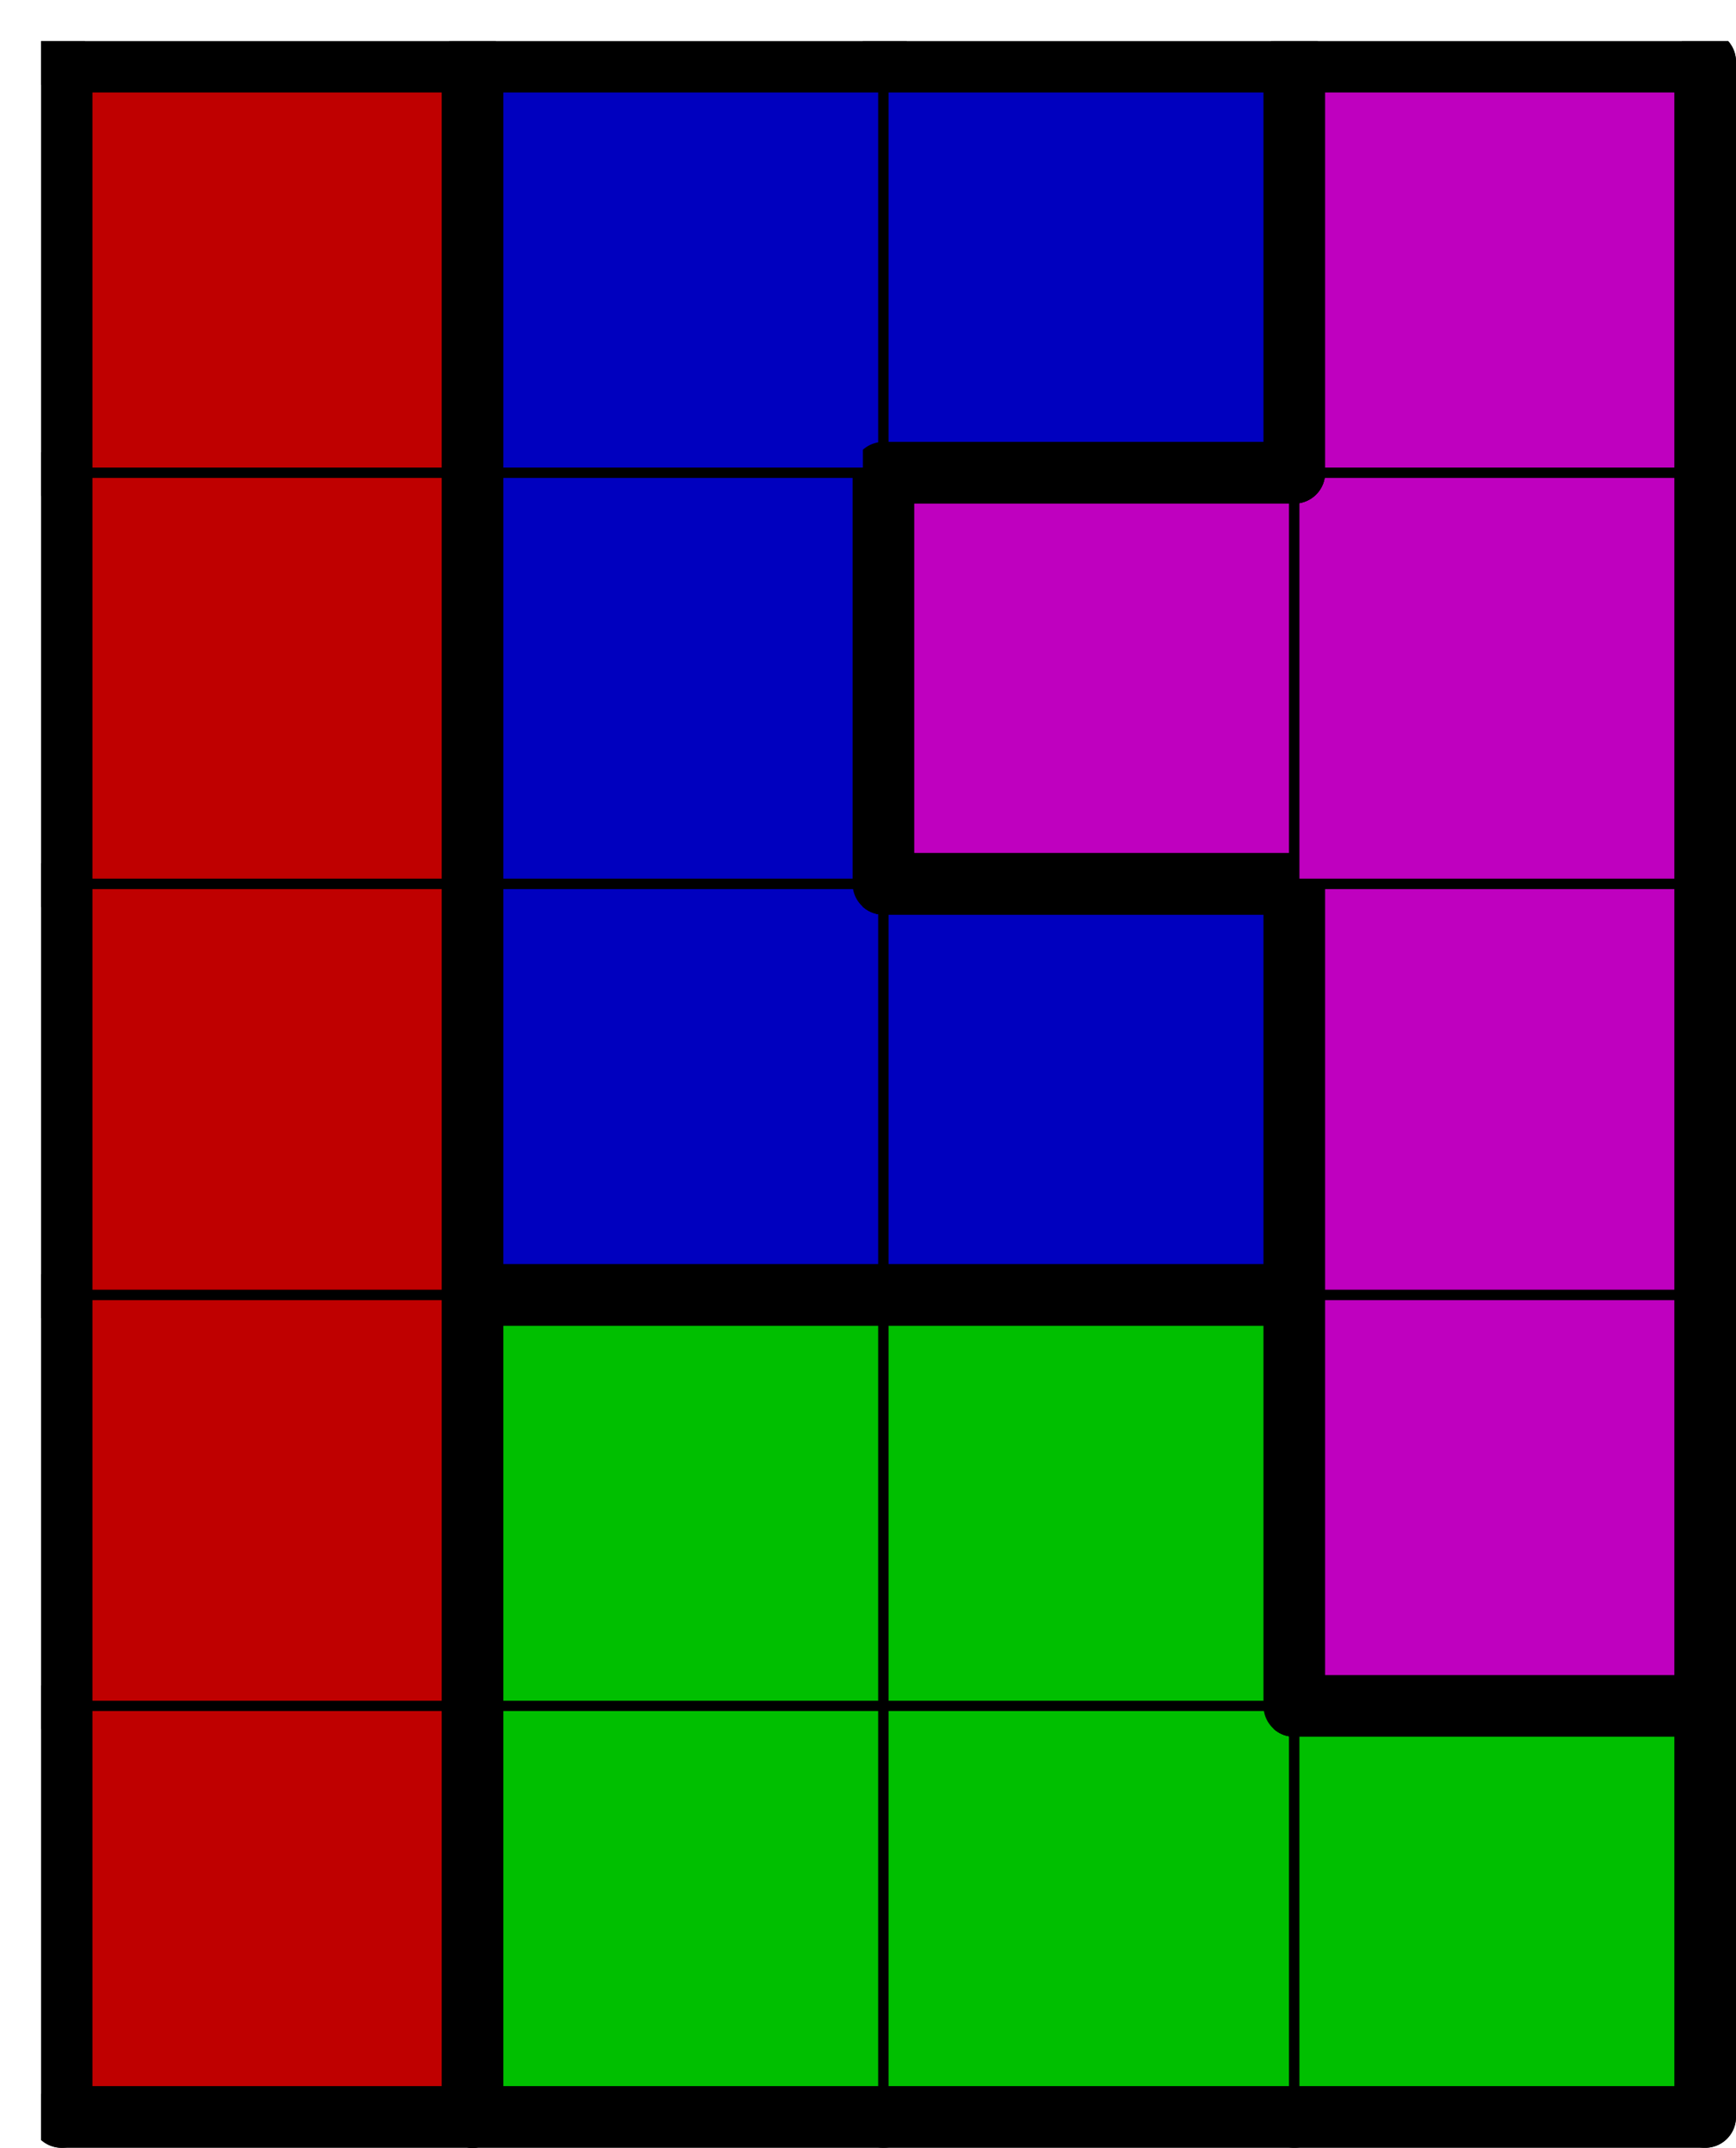
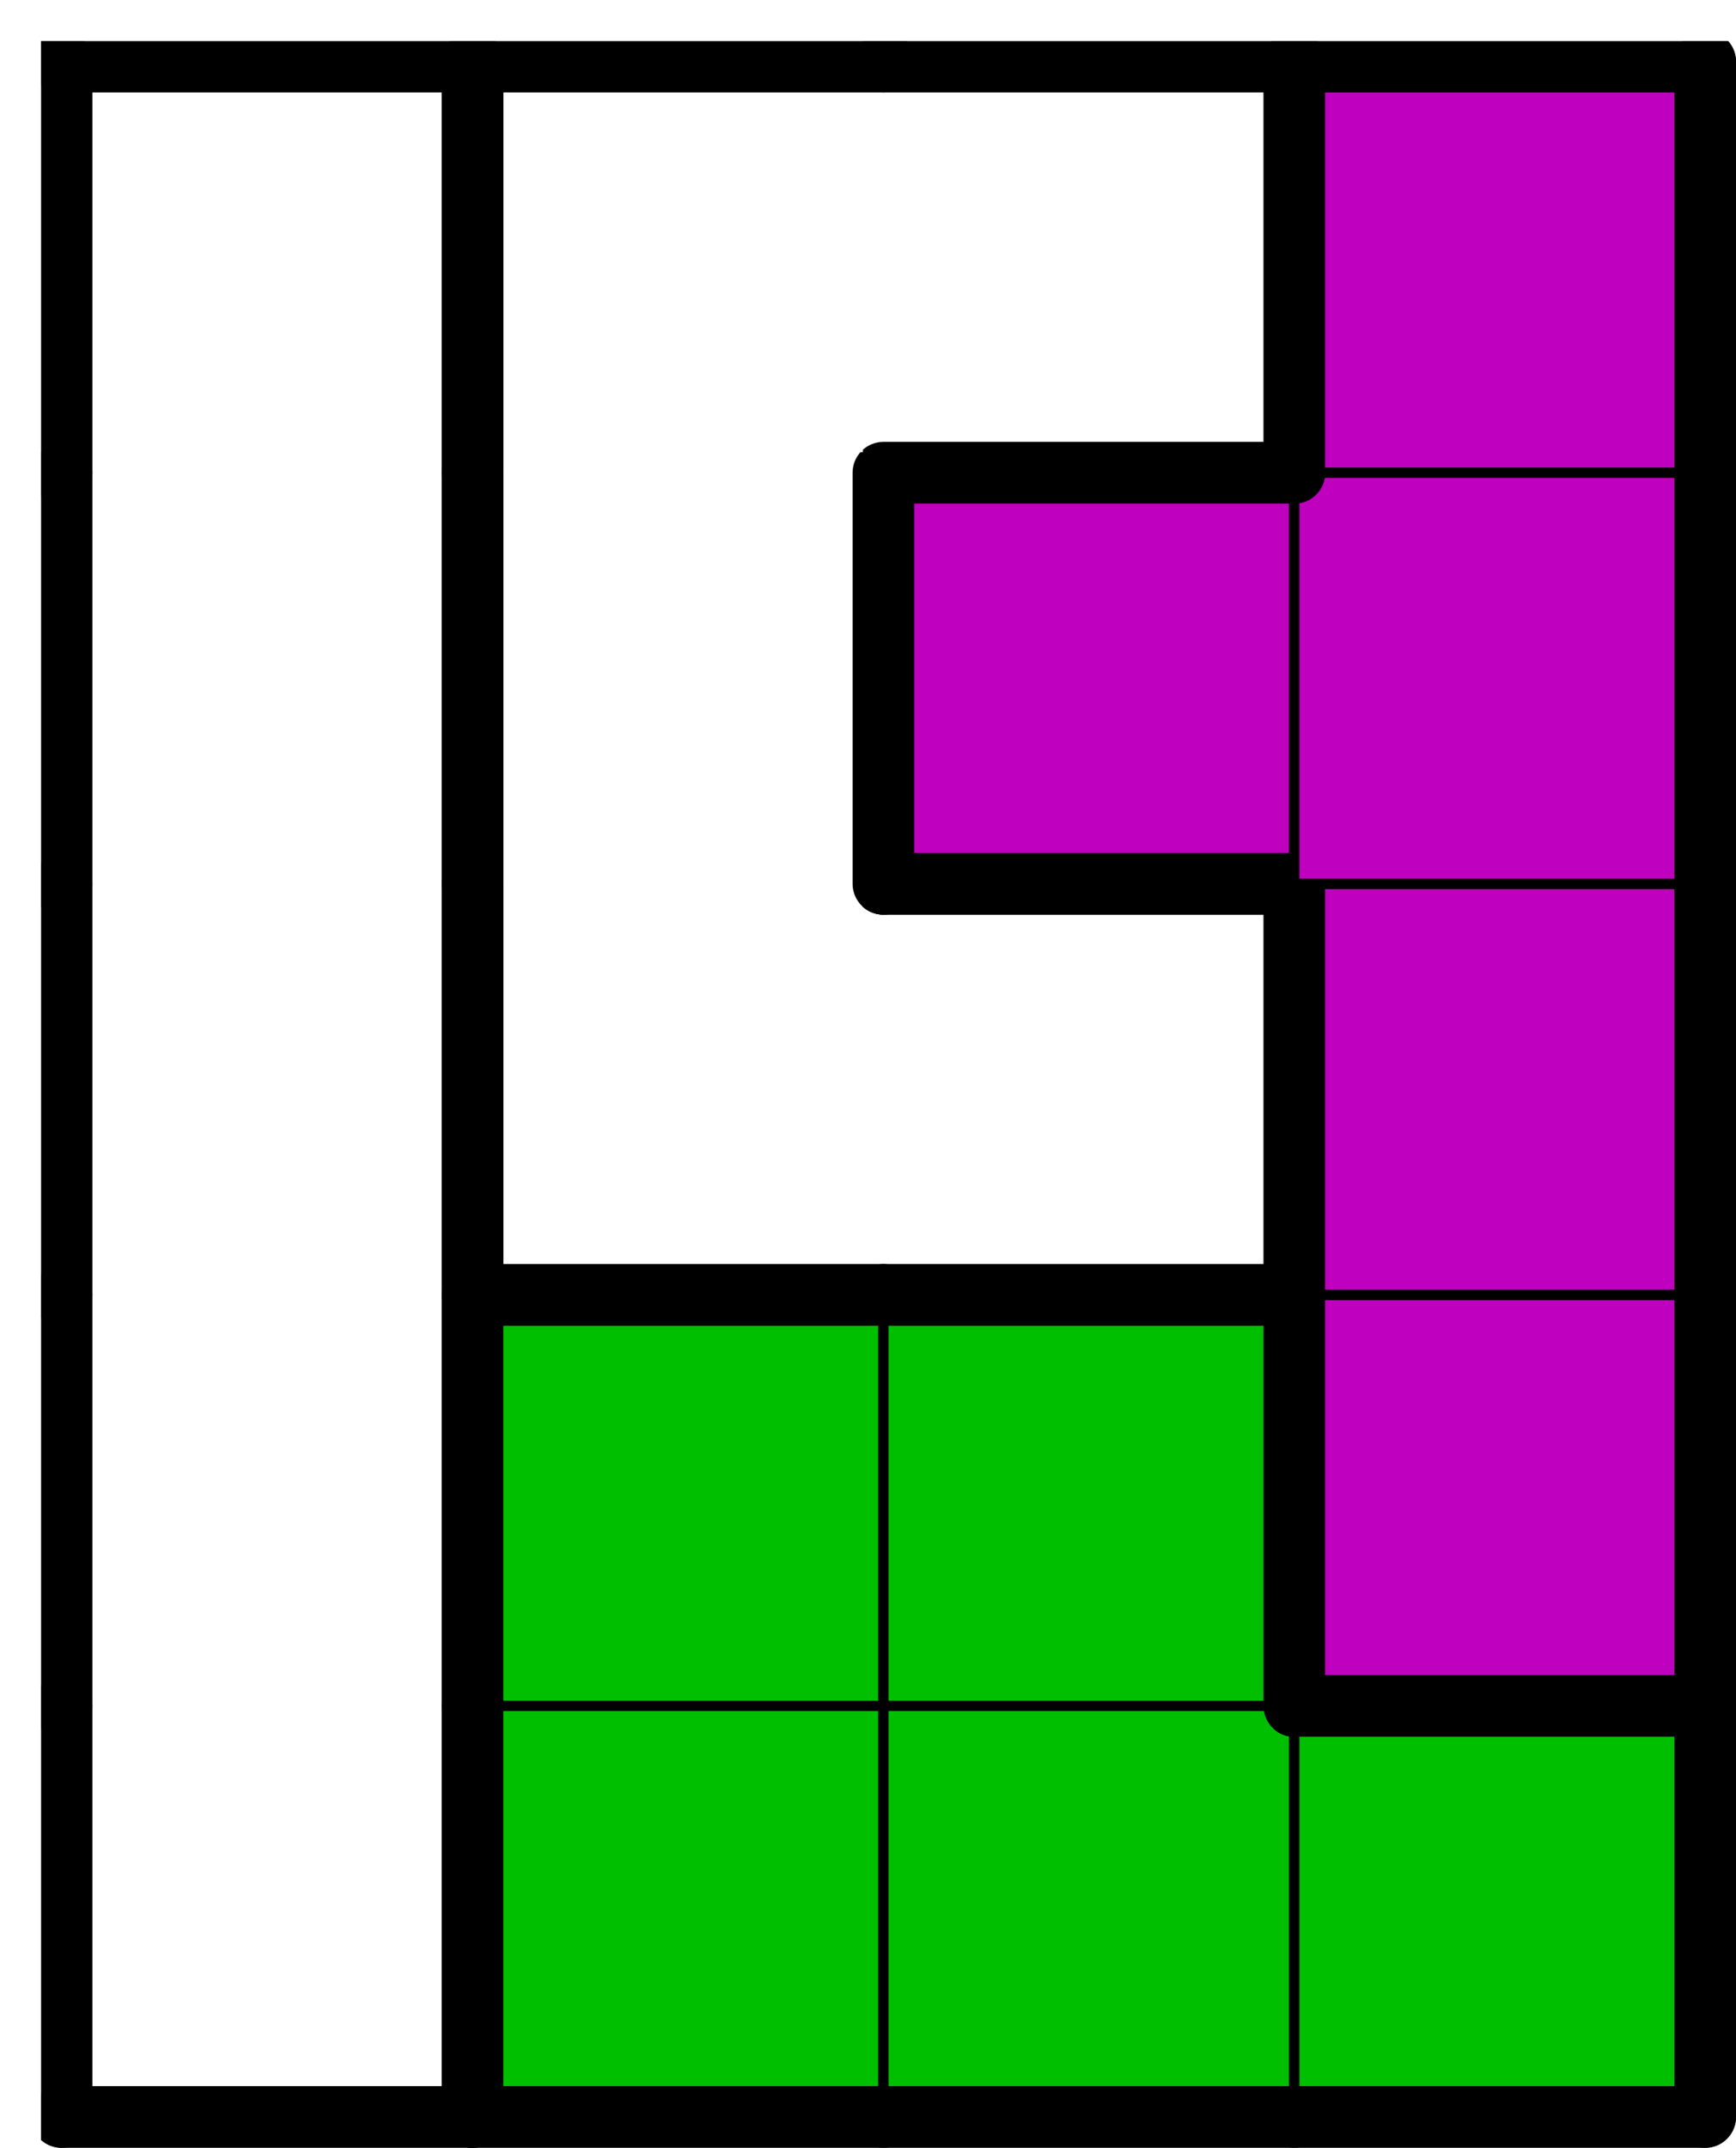
<svg xmlns="http://www.w3.org/2000/svg" xmlns:xlink="http://www.w3.org/1999/xlink" version="1.1" width="169px" height="209px">
  <symbol id="fe60f145-ef4d-416f-8e41-017d5a6b6ee1box_-2">
    <path d="M21 1 L1 1 L1 21 L21 21 Z" stroke="gray" stroke-width=".5" fill-opacity="0" />
  </symbol>
  <symbol id="fe60f145-ef4d-416f-8e41-017d5a6b6ee1line_1">
    <line x1="21" y1="1" x2="21" y2="1" style="stroke-linecap:round;stroke:black;stroke-width:3" />
  </symbol>
  <symbol id="fe60f145-ef4d-416f-8e41-017d5a6b6ee1line_2">
    <line x1="21" y1="1" x2="21" y2="21" style="stroke-linecap:round;stroke:black;stroke-width:3" />
  </symbol>
  <symbol id="fe60f145-ef4d-416f-8e41-017d5a6b6ee1line_3">
-     <line x1="21" y1="21" x2="21" y2="21" style="stroke-linecap:round;stroke:black;stroke-width:3" />
-   </symbol>
+     </symbol>
  <symbol id="fe60f145-ef4d-416f-8e41-017d5a6b6ee1line_4">
    <line x1="21" y1="21" x2="21" y2="1" style="stroke-linecap:round;stroke:black;stroke-width:3" />
  </symbol>
  <symbol id="fe60f145-ef4d-416f-8e41-017d5a6b6ee1line_5">
    <line x1="21" y1="1" x2="1" y2="1" style="stroke-linecap:round;stroke:black;stroke-width:3" />
  </symbol>
  <symbol id="fe60f145-ef4d-416f-8e41-017d5a6b6ee1line_6">
    <line x1="1" y1="1" x2="1" y2="21" style="stroke-linecap:round;stroke:black;stroke-width:3" />
  </symbol>
  <symbol id="fe60f145-ef4d-416f-8e41-017d5a6b6ee1line_7">
    <line x1="1" y1="21" x2="21" y2="21" style="stroke-linecap:round;stroke:black;stroke-width:3" />
  </symbol>
  <symbol id="fe60f145-ef4d-416f-8e41-017d5a6b6ee1line_8">
    <line x1="1" y1="1" x2="1" y2="1" style="stroke-linecap:round;stroke:black;stroke-width:3" />
  </symbol>
  <symbol id="fe60f145-ef4d-416f-8e41-017d5a6b6ee1line_9">
    <line x1="1" y1="1" x2="21" y2="1" style="stroke-linecap:round;stroke:black;stroke-width:3" />
  </symbol>
  <symbol id="fe60f145-ef4d-416f-8e41-017d5a6b6ee1box_0">
-     <path d="M21 1 L1 1 L1 21 L21 21 Z" style="fill:#BF0000;stroke-width:.5;stroke:black" />
-   </symbol>
+     </symbol>
  <symbol id="fe60f145-ef4d-416f-8e41-017d5a6b6ee1box_1">
    <path d="M21 1 L1 1 L1 21 L21 21 Z" style="fill:#00BF00;stroke-width:.5;stroke:black" />
  </symbol>
  <symbol id="fe60f145-ef4d-416f-8e41-017d5a6b6ee1box_4">
    <path d="M21 1 L1 1 L1 21 L21 21 Z" style="fill:#BF00BF;stroke-width:.5;stroke:black" />
  </symbol>
  <symbol id="fe60f145-ef4d-416f-8e41-017d5a6b6ee1box_2">
-     <path d="M21 1 L1 1 L1 21 L21 21 Z" style="fill:#0000BF;stroke-width:.5;stroke:black" />
-   </symbol>
+     </symbol>
  <g transform="scale(2.0) translate(2,2) ">
    <use x="0" y="80" xlink:href="#origin" />
    <use x="0" y="80" xlink:href="#fe60f145-ef4d-416f-8e41-017d5a6b6ee1box_0" />
    <use x="0" y="80" xlink:href="#fe60f145-ef4d-416f-8e41-017d5a6b6ee1line_4" />
    <use x="0" y="80" xlink:href="#fe60f145-ef4d-416f-8e41-017d5a6b6ee1line_6" />
    <use x="0" y="80" xlink:href="#fe60f145-ef4d-416f-8e41-017d5a6b6ee1line_7" />
    <use x="20" y="80" xlink:href="#fe60f145-ef4d-416f-8e41-017d5a6b6ee1box_1" />
    <use x="20" y="80" xlink:href="#fe60f145-ef4d-416f-8e41-017d5a6b6ee1line_6" />
    <use x="20" y="80" xlink:href="#fe60f145-ef4d-416f-8e41-017d5a6b6ee1line_7" />
    <use x="40" y="80" xlink:href="#fe60f145-ef4d-416f-8e41-017d5a6b6ee1box_1" />
    <use x="40" y="80" xlink:href="#fe60f145-ef4d-416f-8e41-017d5a6b6ee1line_7" />
    <use x="60" y="80" xlink:href="#fe60f145-ef4d-416f-8e41-017d5a6b6ee1box_1" />
    <use x="60" y="80" xlink:href="#fe60f145-ef4d-416f-8e41-017d5a6b6ee1line_4" />
    <use x="60" y="80" xlink:href="#fe60f145-ef4d-416f-8e41-017d5a6b6ee1line_5" />
    <use x="60" y="80" xlink:href="#fe60f145-ef4d-416f-8e41-017d5a6b6ee1line_7" />
    <use x="0" y="60" xlink:href="#fe60f145-ef4d-416f-8e41-017d5a6b6ee1box_0" />
    <use x="0" y="60" xlink:href="#fe60f145-ef4d-416f-8e41-017d5a6b6ee1line_4" />
    <use x="0" y="60" xlink:href="#fe60f145-ef4d-416f-8e41-017d5a6b6ee1line_6" />
    <use x="20" y="60" xlink:href="#fe60f145-ef4d-416f-8e41-017d5a6b6ee1box_1" />
    <use x="20" y="60" xlink:href="#fe60f145-ef4d-416f-8e41-017d5a6b6ee1line_5" />
    <use x="20" y="60" xlink:href="#fe60f145-ef4d-416f-8e41-017d5a6b6ee1line_6" />
    <use x="40" y="60" xlink:href="#fe60f145-ef4d-416f-8e41-017d5a6b6ee1box_1" />
    <use x="40" y="60" xlink:href="#fe60f145-ef4d-416f-8e41-017d5a6b6ee1line_4" />
    <use x="40" y="60" xlink:href="#fe60f145-ef4d-416f-8e41-017d5a6b6ee1line_5" />
    <use x="60" y="60" xlink:href="#fe60f145-ef4d-416f-8e41-017d5a6b6ee1box_4" />
    <use x="60" y="60" xlink:href="#fe60f145-ef4d-416f-8e41-017d5a6b6ee1line_4" />
    <use x="60" y="60" xlink:href="#fe60f145-ef4d-416f-8e41-017d5a6b6ee1line_6" />
    <use x="60" y="60" xlink:href="#fe60f145-ef4d-416f-8e41-017d5a6b6ee1line_7" />
    <use x="0" y="40" xlink:href="#fe60f145-ef4d-416f-8e41-017d5a6b6ee1box_0" />
    <use x="0" y="40" xlink:href="#fe60f145-ef4d-416f-8e41-017d5a6b6ee1line_4" />
    <use x="0" y="40" xlink:href="#fe60f145-ef4d-416f-8e41-017d5a6b6ee1line_6" />
    <use x="20" y="40" xlink:href="#fe60f145-ef4d-416f-8e41-017d5a6b6ee1box_2" />
    <use x="20" y="40" xlink:href="#fe60f145-ef4d-416f-8e41-017d5a6b6ee1line_6" />
    <use x="20" y="40" xlink:href="#fe60f145-ef4d-416f-8e41-017d5a6b6ee1line_7" />
    <use x="40" y="40" xlink:href="#fe60f145-ef4d-416f-8e41-017d5a6b6ee1box_2" />
    <use x="40" y="40" xlink:href="#fe60f145-ef4d-416f-8e41-017d5a6b6ee1line_4" />
    <use x="40" y="40" xlink:href="#fe60f145-ef4d-416f-8e41-017d5a6b6ee1line_5" />
    <use x="40" y="40" xlink:href="#fe60f145-ef4d-416f-8e41-017d5a6b6ee1line_7" />
    <use x="60" y="40" xlink:href="#fe60f145-ef4d-416f-8e41-017d5a6b6ee1box_4" />
    <use x="60" y="40" xlink:href="#fe60f145-ef4d-416f-8e41-017d5a6b6ee1line_4" />
    <use x="60" y="40" xlink:href="#fe60f145-ef4d-416f-8e41-017d5a6b6ee1line_6" />
    <use x="0" y="20" xlink:href="#fe60f145-ef4d-416f-8e41-017d5a6b6ee1box_0" />
    <use x="0" y="20" xlink:href="#fe60f145-ef4d-416f-8e41-017d5a6b6ee1line_4" />
    <use x="0" y="20" xlink:href="#fe60f145-ef4d-416f-8e41-017d5a6b6ee1line_6" />
    <use x="20" y="20" xlink:href="#fe60f145-ef4d-416f-8e41-017d5a6b6ee1box_2" />
    <use x="20" y="20" xlink:href="#fe60f145-ef4d-416f-8e41-017d5a6b6ee1line_4" />
    <use x="20" y="20" xlink:href="#fe60f145-ef4d-416f-8e41-017d5a6b6ee1line_6" />
    <use x="40" y="20" xlink:href="#fe60f145-ef4d-416f-8e41-017d5a6b6ee1box_4" />
    <use x="40" y="20" xlink:href="#fe60f145-ef4d-416f-8e41-017d5a6b6ee1line_5" />
    <use x="40" y="20" xlink:href="#fe60f145-ef4d-416f-8e41-017d5a6b6ee1line_6" />
    <use x="40" y="20" xlink:href="#fe60f145-ef4d-416f-8e41-017d5a6b6ee1line_7" />
    <use x="60" y="20" xlink:href="#fe60f145-ef4d-416f-8e41-017d5a6b6ee1box_4" />
    <use x="60" y="20" xlink:href="#fe60f145-ef4d-416f-8e41-017d5a6b6ee1line_4" />
    <use x="0" y="0" xlink:href="#fe60f145-ef4d-416f-8e41-017d5a6b6ee1box_0" />
    <use x="0" y="0" xlink:href="#fe60f145-ef4d-416f-8e41-017d5a6b6ee1line_4" />
    <use x="0" y="0" xlink:href="#fe60f145-ef4d-416f-8e41-017d5a6b6ee1line_5" />
    <use x="0" y="0" xlink:href="#fe60f145-ef4d-416f-8e41-017d5a6b6ee1line_6" />
    <use x="20" y="0" xlink:href="#fe60f145-ef4d-416f-8e41-017d5a6b6ee1box_2" />
    <use x="20" y="0" xlink:href="#fe60f145-ef4d-416f-8e41-017d5a6b6ee1line_5" />
    <use x="20" y="0" xlink:href="#fe60f145-ef4d-416f-8e41-017d5a6b6ee1line_6" />
    <use x="40" y="0" xlink:href="#fe60f145-ef4d-416f-8e41-017d5a6b6ee1box_2" />
    <use x="40" y="0" xlink:href="#fe60f145-ef4d-416f-8e41-017d5a6b6ee1line_4" />
    <use x="40" y="0" xlink:href="#fe60f145-ef4d-416f-8e41-017d5a6b6ee1line_5" />
    <use x="40" y="0" xlink:href="#fe60f145-ef4d-416f-8e41-017d5a6b6ee1line_7" />
    <use x="60" y="0" xlink:href="#fe60f145-ef4d-416f-8e41-017d5a6b6ee1box_4" />
    <use x="60" y="0" xlink:href="#fe60f145-ef4d-416f-8e41-017d5a6b6ee1line_4" />
    <use x="60" y="0" xlink:href="#fe60f145-ef4d-416f-8e41-017d5a6b6ee1line_5" />
    <use x="60" y="0" xlink:href="#fe60f145-ef4d-416f-8e41-017d5a6b6ee1line_6" />
  </g>
  <g transform="scale(2.0) translate(2,2) ">

</g>
</svg>